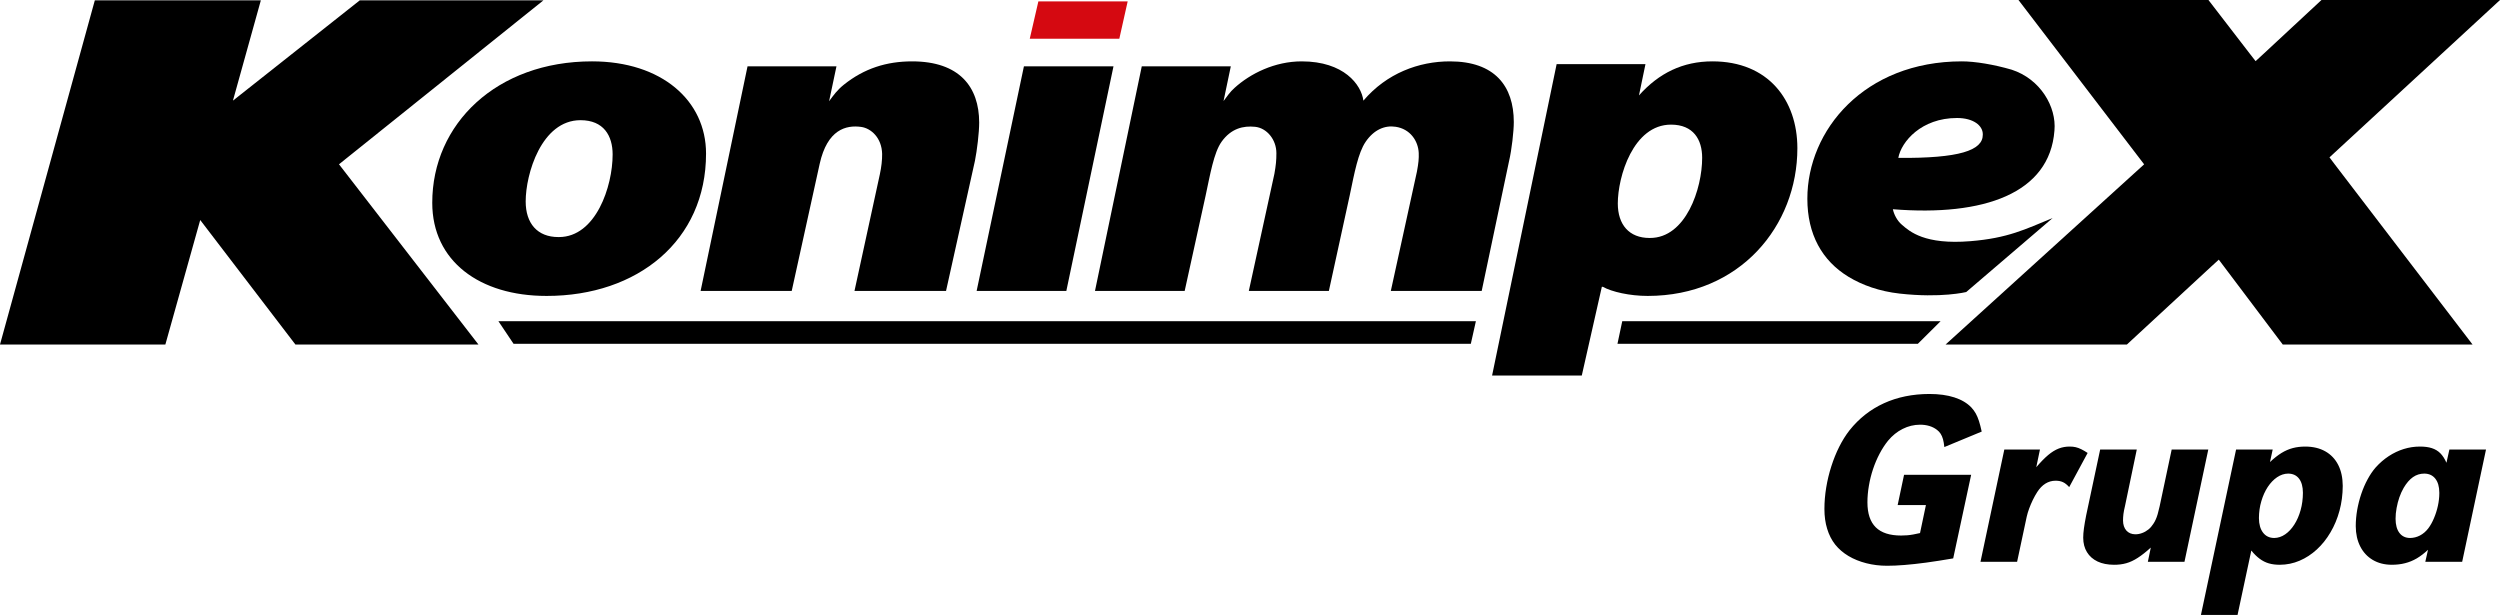
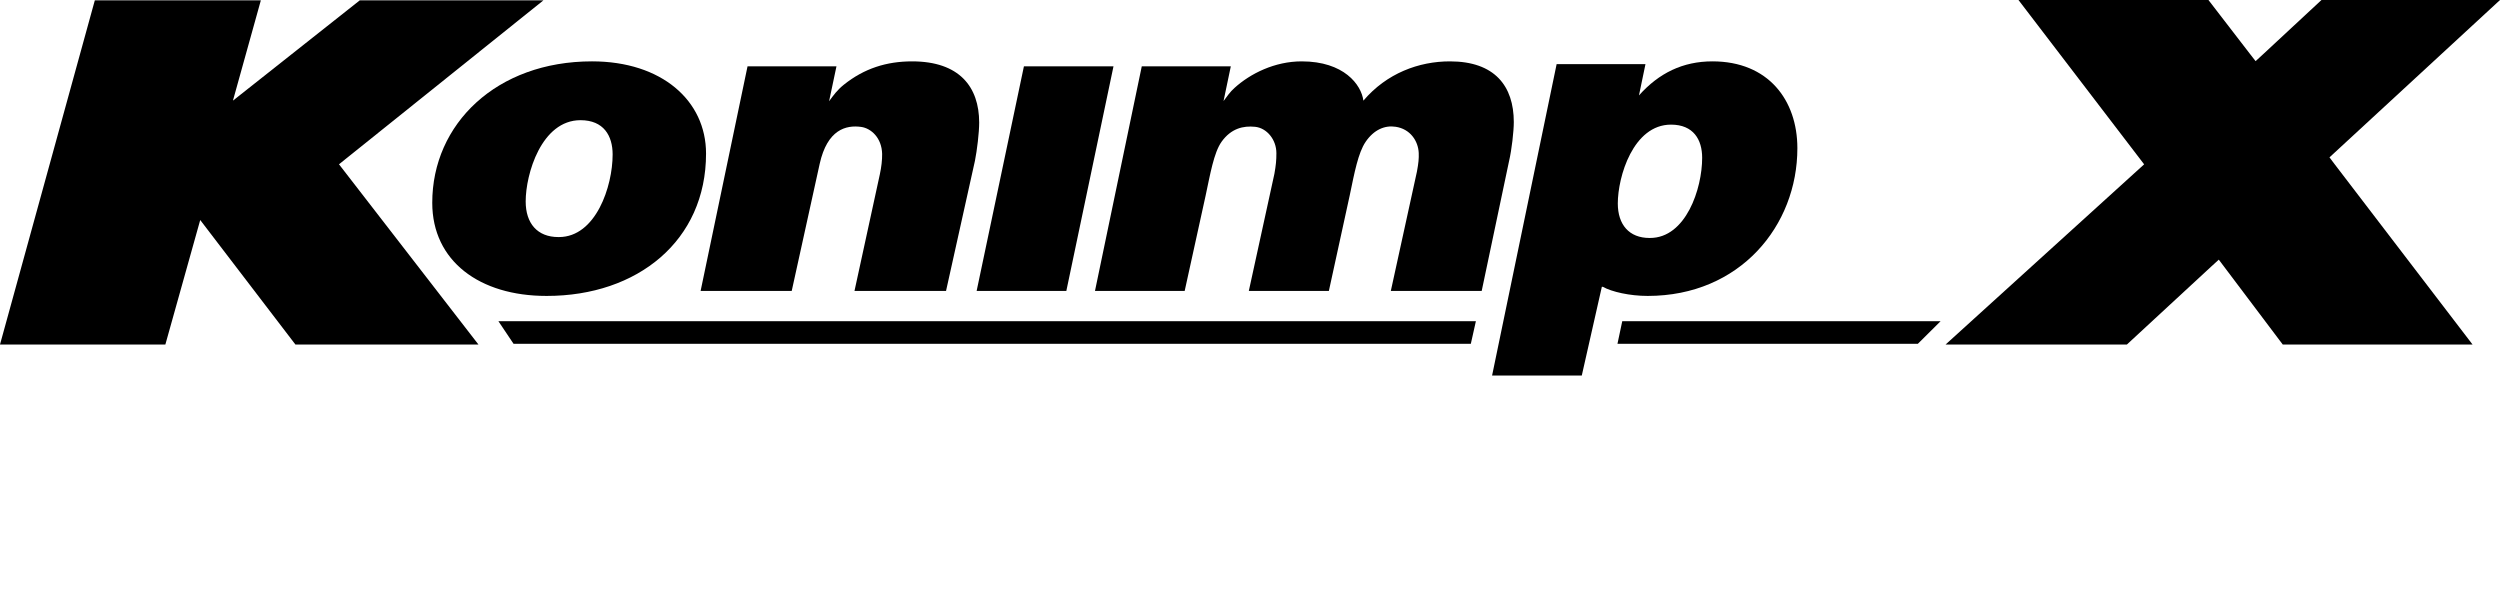
<svg xmlns="http://www.w3.org/2000/svg" version="1.1" id="Warstwa_1" x="0px" y="0px" viewBox="0 0 366.21 90.074" enable-background="new 0 0 366.21 90.074" xml:space="preserve">
  <g>
    <g>
-       <polygon fill="#D50911" points="163.963,5.67 150.844,5.67 152.105,0.203 165.187,0.203   " />
      <path d="M341.231,23.05c0,0,23.251-21.456,24.979-23.046V0h-26.151c-1.102,1.018-8.543,7.938-8.543,7.938l-1.107,1.019    l-0.921-1.185c0,0-5.703-7.408-5.987-7.772c-0.457,0-25.999,0-27.827,0c1.122,1.471,18.407,24.072,18.407,24.072    s-27.342,24.806-29.085,26.395c2.29,0,26.203,0,26.558,0c0.28-0.263,12.34-11.408,12.34-11.408l1.123-1.024    c0,0,9.081,12.061,9.369,12.432c0.46,0,25.968,0,27.802,0c-3.302-4.308-20.162-26.37-20.204-26.415L341.231,23.05z" />
      <path d="M79.598,0.053c-2.494,0-26.572,0-26.9,0c-0.255,0.211-18.578,14.69-18.578,14.69s3.781-13.557,4.088-14.69    c-1.188,0-23.606,0-24.319,0C13.704,0.753,0.334,49.266,0,50.465c1.196,0,23.519,0,24.223,0    c0.184-0.683,5.106-18.236,5.106-18.236s13.663,17.859,13.943,18.236c0.46,0,24.973,0,26.811,0    c-1.151-1.486-20.426-26.4-20.426-26.4S77.579,1.674,79.598,0.053z" />
      <path d="M81.871,34.726c5.409,0,7.875-7.421,7.87-12.099c0-2.743-1.311-5.021-4.706-5.021c-5.727,0-8.036,7.897-8.031,11.909    c0,3.207,1.708,5.211,4.794,5.211H81.871L81.871,34.726z M80.022,43.348c-9.737,0-16.703-5.081-16.703-13.636    C63.307,18.154,72.734,8.988,86.72,8.988c10.208,0,16.704,5.755,16.704,13.502c0.005,12.773-10.035,20.858-23.327,20.858H80.022z" />
      <path d="M102.628,42.618l6.874-32.9h13.026l-1.078,5.109c0.664-0.9,1.173-1.625,2.158-2.418c2.987-2.392,6.277-3.42,9.997-3.42    c6.95,0,9.823,3.749,9.83,8.964c0,1.467-0.315,4.076-0.623,5.611l-4.233,19.055h-13.41l3.714-17.082    c0.229-1.07,0.348-2.081,0.336-2.984c-0.052-2.378-1.632-3.763-3.07-3.962c-2.21-0.306-4.959,0.372-6.08,5.417    c-0.357,1.624-4.094,18.611-4.094,18.611H102.628z" />
      <polygon points="143.061,42.618 149.988,9.717 163.109,9.717 156.201,42.618   " />
      <path d="M160.397,42.618l6.853-32.9h13.043l-1.065,5.087c0.548-0.736,0.947-1.336,1.607-1.925    c2.319-2.106,5.894-3.891,9.842-3.891c6.181,0,8.734,3.41,9.038,5.755c3.405-4.007,8.119-5.755,12.671-5.755    c6.57,0,9.358,3.616,9.362,8.889c0,1.344-0.31,4.09-0.688,5.686l-4.015,19.055h-13.312l3.822-17.469    c0.238-1.268,0.298-1.945,0.267-2.732c-0.078-1.795-1.267-3.536-3.389-3.848c-1.564-0.244-3.176,0.414-4.399,2.217    c-1.092,1.627-1.627,4.503-2.313,7.797l-3.063,14.036h-11.726l3.747-17.157c0.222-1.265,0.293-1.952,0.293-3.021    c0-2.008-1.413-3.692-3.119-3.867c-1.727-0.178-3.512,0.23-4.919,2.199c-1.132,1.598-1.667,4.806-2.333,7.898l-3.065,13.948    H160.397z" />
-       <path d="M286.673,17.285c2.404,0,3.775,1.11,3.775,2.38v0.071c0.003,2.3-3.431,3.467-12.377,3.393    C278.507,20.752,281.441,17.285,286.673,17.285L286.673,17.285z M300.681,31.938c-4.032,1.65-6.533,2.946-12.068,3.392    c-6.663,0.542-8.86-1.402-10.016-2.408c-0.706-0.595-1.168-1.53-1.322-2.274c13.337,1.073,22.979-2.323,23.668-11.521    c0.318-3.481-2.063-7.555-6.262-8.919c-2.596-0.758-5.371-1.22-7.297-1.22c-14.301,0-22.646,10.099-22.636,20.129    c0.003,5.197,2.134,9.062,6.037,11.435c2.03,1.227,4.536,2.122,7.463,2.451c6.095,0.689,9.771-0.225,9.771-0.225L300.681,31.938z" />
      <polygon points="216.194,47.052 73.01,47.052 75.228,50.363 215.453,50.363   " />
      <polygon points="284.265,47.052 237.634,47.052 236.933,50.363 280.932,50.363   " />
      <path d="M241.703,34.858c5.248,0,7.641-7.209,7.636-11.742c0-2.66-1.275-4.86-4.562-4.86c-5.549,0-7.795,7.639-7.795,11.544    c0,3.108,1.659,5.059,4.652,5.059H241.703L241.703,34.858z M218.567,55.01l9.455-45.617h13.013l-0.952,4.583    c2.93-3.28,6.433-4.987,10.763-4.987c8.194,0,12.436,5.689,12.441,12.711c0.007,11.364-8.406,21.649-21.925,21.649    c-2.632,0-5.258-0.597-6.575-1.336h-0.142l-2.939,12.998H218.567z" />
    </g>
-     <path d="M278.913,69.554l-0.936,4.428h4.14l-0.864,4.104c-0.354,0.084-0.684,0.15-0.984,0.204c-0.3,0.054-0.588,0.096-0.876,0.12   c-0.288,0.024-0.594,0.036-0.912,0.036c-1.656,0-2.892-0.396-3.708-1.2c-0.816-0.804-1.224-2.022-1.224-3.66   c0-0.804,0.072-1.62,0.216-2.442c0.138-0.828,0.342-1.638,0.606-2.43c0.264-0.792,0.582-1.536,0.954-2.244   c0.372-0.708,0.786-1.35,1.248-1.92c0.618-0.744,1.332-1.32,2.136-1.722c0.804-0.408,1.656-0.612,2.544-0.618   c0.486,0,0.942,0.06,1.362,0.186c0.42,0.126,0.798,0.318,1.122,0.57c0.216,0.162,0.396,0.354,0.534,0.57   c0.144,0.222,0.258,0.486,0.348,0.798c0.084,0.318,0.15,0.696,0.198,1.152l5.472-2.268c-0.132-0.606-0.264-1.122-0.402-1.548   c-0.138-0.426-0.294-0.792-0.468-1.104c-0.18-0.312-0.39-0.606-0.642-0.876c-0.618-0.648-1.446-1.14-2.484-1.476   c-1.038-0.336-2.262-0.504-3.672-0.504c-2.454,0.006-4.674,0.456-6.648,1.356c-1.974,0.9-3.66,2.22-5.052,3.972   c-0.552,0.708-1.05,1.506-1.5,2.4c-0.45,0.894-0.834,1.848-1.158,2.862c-0.324,1.008-0.576,2.046-0.75,3.108   c-0.174,1.056-0.264,2.106-0.264,3.15c0,1.062,0.132,2.034,0.402,2.904c0.264,0.876,0.66,1.65,1.182,2.316   c0.522,0.648,1.17,1.206,1.944,1.668c0.774,0.462,1.644,0.81,2.604,1.056c0.96,0.246,1.974,0.372,3.048,0.372   c0.75,0,1.602-0.036,2.544-0.114c0.942-0.072,2.004-0.192,3.18-0.348c1.182-0.162,2.502-0.366,3.96-0.618l2.628-12.24H278.913   L278.913,69.554z M293.601,65.846h5.22l-0.54,2.592c0.63-0.738,1.206-1.332,1.734-1.776c0.528-0.444,1.05-0.762,1.56-0.96   c0.51-0.198,1.056-0.294,1.638-0.288c0.294,0,0.576,0.03,0.84,0.09c0.264,0.06,0.534,0.162,0.816,0.3   c0.282,0.138,0.594,0.318,0.936,0.546l-2.7,5.004c-0.3-0.336-0.6-0.582-0.912-0.726c-0.312-0.144-0.678-0.216-1.104-0.21   c-0.522,0-1.014,0.144-1.464,0.42c-0.456,0.282-0.852,0.696-1.2,1.236c-0.228,0.354-0.444,0.738-0.648,1.158   c-0.204,0.42-0.384,0.846-0.54,1.272c-0.156,0.426-0.276,0.828-0.36,1.206l-1.404,6.588h-5.364L293.601,65.846L293.601,65.846z    M314.625,82.298h5.364l3.492-16.452h-5.364l-1.764,8.316c-0.108,0.462-0.204,0.846-0.288,1.152   c-0.09,0.306-0.186,0.57-0.288,0.792c-0.096,0.222-0.216,0.438-0.36,0.648c-0.198,0.312-0.432,0.582-0.714,0.81   c-0.282,0.222-0.582,0.396-0.912,0.516c-0.33,0.126-0.666,0.186-1.002,0.186c-0.546-0.006-0.984-0.192-1.308-0.546   c-0.318-0.36-0.486-0.852-0.492-1.47c0-0.288,0.018-0.606,0.06-0.954c0.048-0.348,0.12-0.738,0.228-1.17l1.728-8.28h-5.364   l-2.052,9.648c-0.144,0.732-0.252,1.356-0.324,1.884c-0.072,0.522-0.108,0.984-0.108,1.392c0.006,0.822,0.186,1.524,0.552,2.112   c0.36,0.594,0.876,1.044,1.548,1.368c0.672,0.318,1.47,0.474,2.4,0.48c0.648,0.006,1.254-0.072,1.806-0.228   c0.558-0.156,1.122-0.42,1.692-0.792c0.57-0.366,1.206-0.87,1.902-1.5L314.625,82.298L314.625,82.298z M332.913,65.846   l-0.396,1.836c0.582-0.552,1.14-0.99,1.68-1.326c0.54-0.33,1.092-0.57,1.656-0.72c0.564-0.15,1.182-0.222,1.848-0.222   c1.134,0.006,2.106,0.24,2.922,0.702c0.816,0.462,1.446,1.122,1.884,1.98c0.438,0.858,0.66,1.884,0.666,3.078   c-0.006,1.272-0.162,2.484-0.474,3.636s-0.75,2.208-1.32,3.168c-0.564,0.966-1.23,1.8-1.998,2.508   c-0.768,0.708-1.614,1.26-2.532,1.65c-0.912,0.39-1.878,0.588-2.892,0.594c-0.594,0-1.134-0.066-1.608-0.204   c-0.48-0.138-0.924-0.366-1.338-0.672c-0.414-0.306-0.828-0.708-1.23-1.212l-2.016,9.432h-5.364l5.148-24.228H332.913   L332.913,65.846z M335.181,69.374c-0.57,0.006-1.11,0.186-1.626,0.534c-0.51,0.348-0.966,0.822-1.368,1.428   c-0.396,0.606-0.708,1.296-0.936,2.076c-0.234,0.78-0.348,1.608-0.354,2.478c0.006,0.912,0.21,1.62,0.606,2.136   c0.39,0.51,0.936,0.774,1.626,0.78c0.57-0.006,1.11-0.186,1.614-0.534c0.51-0.348,0.954-0.828,1.344-1.44   c0.39-0.612,0.696-1.314,0.918-2.112c0.222-0.792,0.33-1.638,0.336-2.538c-0.006-0.888-0.192-1.578-0.564-2.064   C336.399,69.626,335.871,69.38,335.181,69.374L335.181,69.374z M364.161,65.846h-5.364l-0.432,1.944   c-0.246-0.576-0.546-1.038-0.888-1.386c-0.342-0.348-0.762-0.6-1.248-0.756c-0.486-0.162-1.074-0.234-1.752-0.234   c-0.81,0-1.596,0.12-2.37,0.36c-0.768,0.24-1.5,0.588-2.196,1.044c-0.696,0.456-1.332,1.008-1.914,1.656   c-0.432,0.498-0.828,1.08-1.182,1.74c-0.36,0.66-0.666,1.368-0.924,2.13c-0.258,0.762-0.456,1.542-0.6,2.346   c-0.138,0.804-0.21,1.602-0.21,2.388c0.006,1.134,0.228,2.124,0.66,2.97c0.432,0.846,1.038,1.5,1.824,1.968   c0.786,0.468,1.71,0.708,2.772,0.714c0.702,0,1.356-0.072,1.956-0.228c0.6-0.15,1.176-0.384,1.728-0.708   c0.546-0.324,1.098-0.744,1.644-1.26l-0.396,1.764h5.4L364.161,65.846L364.161,65.846z M357.321,72.254   c0,0.594-0.072,1.212-0.21,1.848c-0.138,0.63-0.33,1.236-0.576,1.812c-0.24,0.576-0.522,1.074-0.834,1.488   c-0.348,0.45-0.75,0.798-1.212,1.038c-0.456,0.24-0.942,0.36-1.452,0.366c-0.672-0.006-1.194-0.258-1.56-0.744   c-0.372-0.486-0.558-1.176-0.564-2.064c0-0.51,0.048-1.038,0.15-1.578c0.096-0.54,0.234-1.068,0.408-1.572   c0.18-0.51,0.39-0.972,0.63-1.386c0.414-0.702,0.864-1.224,1.362-1.572c0.498-0.348,1.05-0.516,1.662-0.516   c0.69,0.006,1.224,0.252,1.608,0.738c0.384,0.486,0.582,1.164,0.588,2.034V72.254z" />
  </g>
</svg>